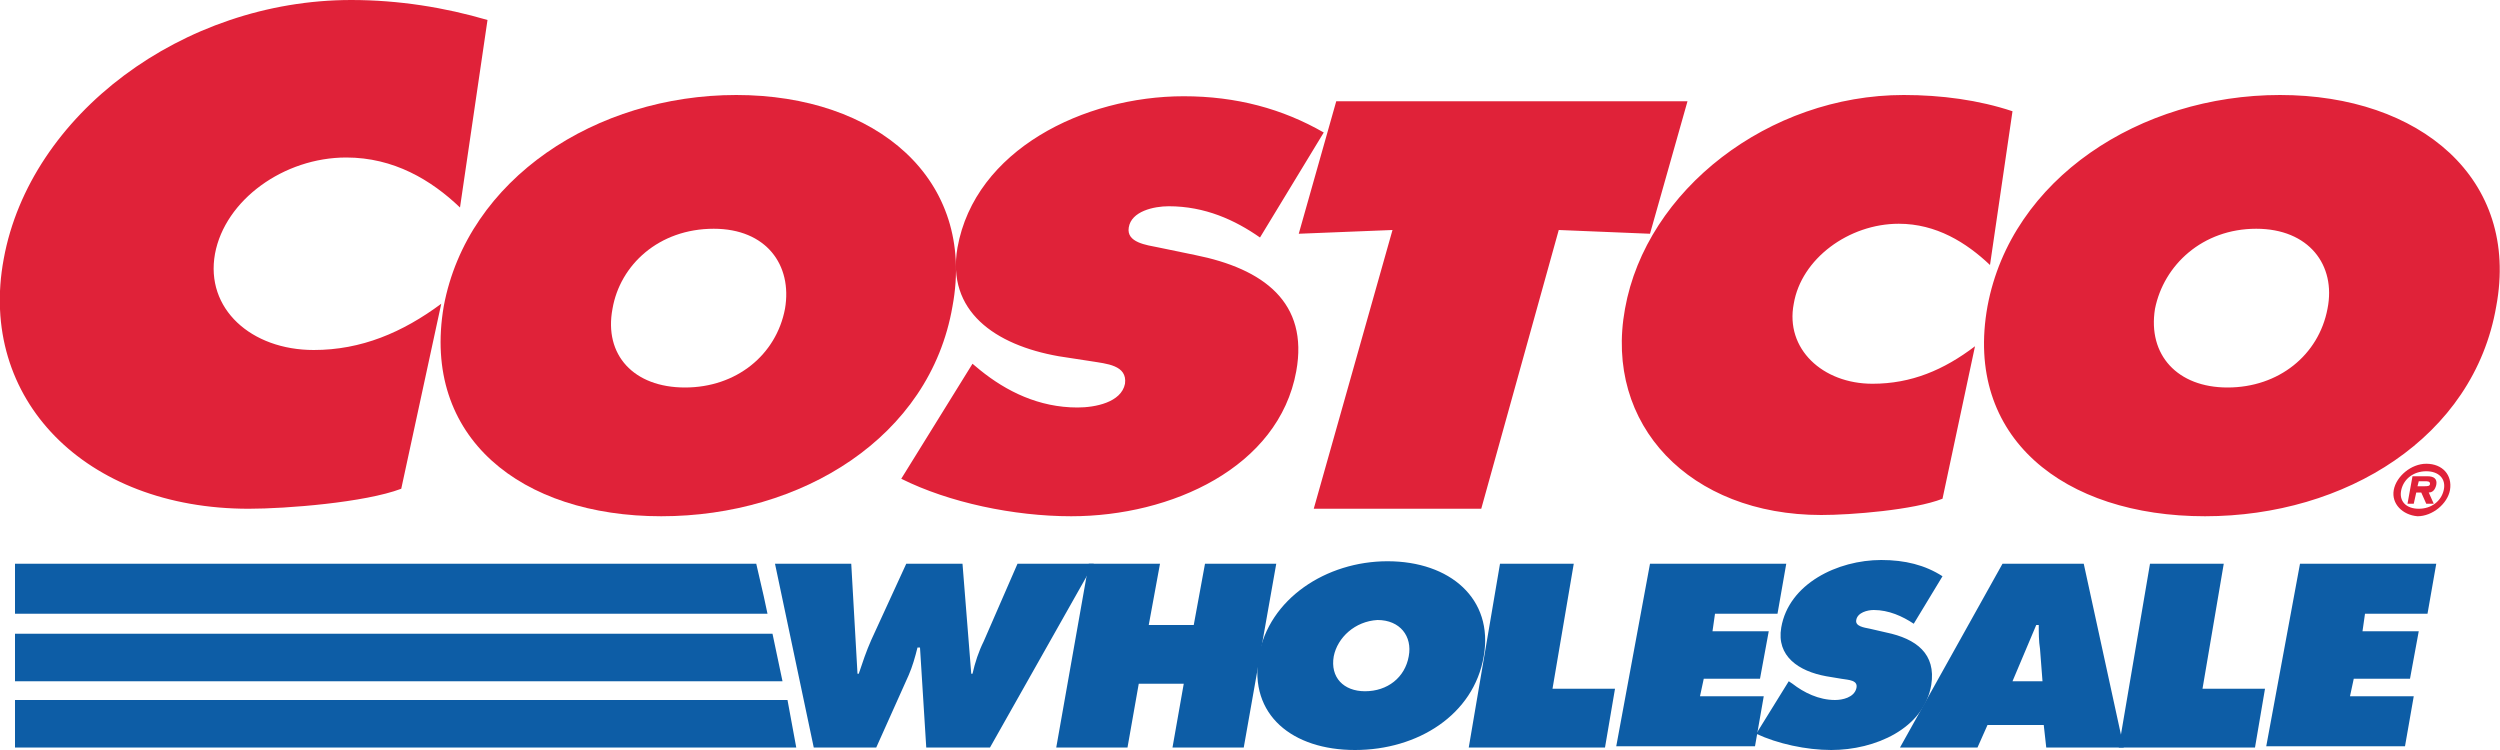
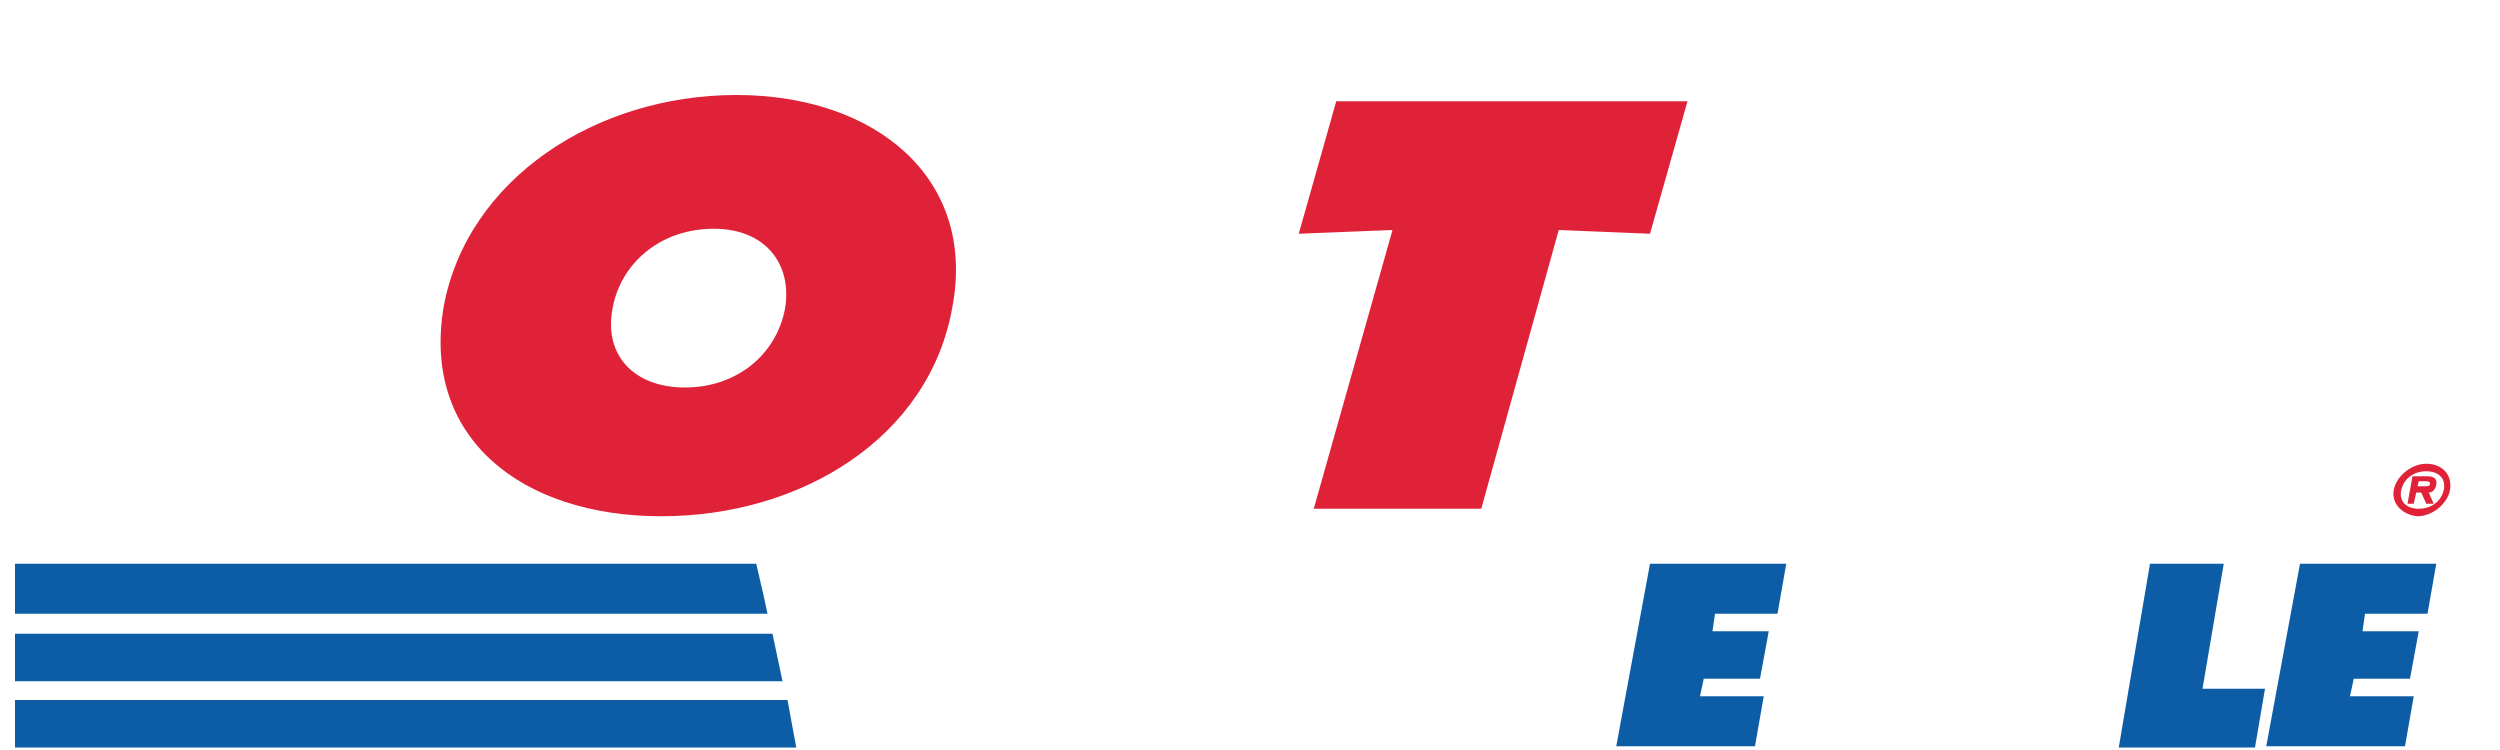
<svg xmlns="http://www.w3.org/2000/svg" viewBox="0 0 200 60" id="costco">
-   <path d="M68.1 45.1l.5 8.8h.1c.3-.9.6-1.8 1-2.7l2.8-6.1H77l.7 8.8h.1c.2-.9.5-1.8.9-2.6l2.7-6.2h6.1l-8.3 14.7h-5.1l-.5-8h-.2c-.2.8-.4 1.5-.7 2.2l-2.6 5.8h-5L62 45.1h6.1z" fill="#0d5da6" />
-   <path d="M87.1 45.1h5.7l-.9 4.9h3.6l.9-4.9h5.7l-2.6 14.7h-5.7l.9-5.1h-3.6l-.9 5.1h-5.7l2.6-14.7z" fill="#0d5da6" />
-   <path d="M118.7 52.5c-.8 4.7-5.3 7.5-10.3 7.5-5 0-8.5-2.8-7.7-7.5.8-4.6 5.4-7.6 10.3-7.6 5 0 8.5 3 7.7 7.6zm-12 0c-.3 1.7.8 2.8 2.5 2.8 1.8 0 3.2-1.1 3.5-2.8.3-1.6-.7-2.9-2.5-2.9-1.8.1-3.2 1.4-3.5 2.9zm13.3-7.4h5.9l-1.7 10h5l-.8 4.7h-10.9l2.5-14.7zm23.1 9.4l.3.2c.9.7 2.1 1.3 3.4 1.3.6 0 1.5-.2 1.7-.9s-.6-.7-1.2-.8l-1.2-.2c-2.2-.4-4-1.6-3.6-3.9.6-3.5 4.5-5.4 8-5.4 1.9 0 3.5.4 4.9 1.3l-2.3 3.8c-.9-.6-2-1.1-3.2-1.1-.5 0-1.3.2-1.4.8-.1.5.6.6 1.1.7l1.3.3c2.4.5 4 1.7 3.6 4.2-.6 3.5-4.5 5.2-8 5.2-2 0-4.3-.5-6-1.3l2.6-4.2z" fill="#0d5da6" />
-   <path d="M163.4 54.5l-.2-2.6c-.1-.6-.1-1.3-.1-1.9h-.2l-1.9 4.5h2.4zm-5.2 5.3H152l8.2-14.7h6.5l3.2 14.7h-6.2l-.2-1.8H159l-.8 1.8z" fill="#0d5da6" />
  <path d="M172 45.1h5.9l-1.7 10h5l-.8 4.7h-10.9l2.5-14.7zm12 0h10.9l-.7 4h-5l-.2 1.4h4.5l-.7 3.8h-4.5l-.3 1.4h5.1l-.7 4h-11.1l2.7-14.6z" fill="#0d5da6" />
  <path d="M103.9 18.7l7.5-.3-6.3 22.3h13.4l6.2-22.3 7.3.3 3-10.6h-28.1l-3 10.6zm-27.7 5.8C74.4 35 64.1 41.3 52.9 41.3c-11.2 0-19.2-6.3-17.4-16.8C37.4 14.3 47.7 7.6 58.9 7.6s19.2 6.7 17.3 16.9zm-27.2.2c-.7 3.7 1.7 6.3 5.8 6.3s7.3-2.6 8-6.3c.6-3.5-1.5-6.4-5.7-6.4-4.4 0-7.5 2.9-8.1 6.4z" fill="#e02239" />
-   <path d="M72.1 38.3c3.8 1.9 9 3 13.6 3 8 0 16.6-3.9 18-11.6 1-5.5-2.6-8.2-8.1-9.3l-2.9-.6c-1-.2-2.6-.4-2.4-1.6.2-1.3 2-1.7 3.2-1.7 2.9 0 5.3 1.1 7.3 2.5l5.1-8.4c-3.3-1.9-7-2.9-11.2-2.9-8 0-16.7 4.3-18.1 12.1-.9 5.1 3 7.8 8.1 8.7l2.6.4c1.2.2 2.9.3 2.7 1.8-.3 1.5-2.4 1.9-3.8 1.9-3.1 0-5.7-1.3-7.8-3l-.6-.5-5.7 9.2zM161 8.9c-2.7-.9-5.7-1.3-8.7-1.3-10.8 0-20.6 7.6-22.3 17.1-1.7 9.3 5.2 16.5 15.7 16.5 2.4 0 7.4-.4 9.7-1.3l2.6-12.2c-2.5 1.9-5.1 3-8.2 3-4 0-7-2.8-6.3-6.4.6-3.6 4.4-6.4 8.4-6.4 3 0 5.4 1.5 7.3 3.3L161 8.9zm21.4-1.3c-11.2 0-21.5 6.7-23.4 16.9-1.9 10.5 6.1 16.8 17.4 16.8 11.2 0 21.5-6.3 23.3-16.8 1.9-10.2-6.1-16.9-17.3-16.9zm-1.9 10.7c4.2 0 6.4 2.9 5.7 6.4-.7 3.7-3.9 6.3-8 6.3-4 0-6.4-2.6-5.8-6.3.7-3.5 3.8-6.4 8.1-6.4zM39 1.6C35.6.6 31.9 0 28.1 0 14.6 0 2.4 9.2.3 20.7c-2.1 11.2 6.5 20 19.6 20 3 0 9.3-.5 12.2-1.6l3.2-14.8c-3.1 2.3-6.4 3.7-10.2 3.7-5 0-8.7-3.3-7.9-7.7.8-4.3 5.5-7.7 10.5-7.7 3.8 0 6.8 1.8 9.1 4l2.2-15z" fill="#e02239" />
  <path d="M191.5 39.2c.2-1.1 1.4-2.1 2.6-2.1 1.3 0 2.1.9 1.9 2.1-.2 1.1-1.4 2.1-2.6 2.1-1.2-.1-2.1-1-1.9-2.1zm4 0c.2-.9-.4-1.5-1.4-1.5-1 0-1.8.6-2 1.5-.2.9.4 1.5 1.4 1.5 1 0 1.8-.6 2-1.5zm-.8 1.1h-.6l-.4-.9h-.4l-.2.9h-.5l.4-2.2h1.2c.5 0 .8.2.7.7-.1.4-.3.6-.6.6l.4.9zm-.8-1.4c.3 0 .5 0 .5-.2s-.2-.2-.4-.2h-.5l-.1.4h.5z" fill="#e02239" />
  <path d="M1.2 59.8h62.6-.1L63 56H1.2v3.8zm0-5.3h61.4l-.8-3.8H1.2v3.8zm0-5.4h60.2l-.3-1.4-.6-2.6H1.2v4zm130.8-4h10.9l-.7 4h-5l-.2 1.4h4.5l-.7 3.8h-4.5l-.3 1.4h5.1l-.7 4h-11.1l2.7-14.6z" fill="#0d5da6" />
</svg>